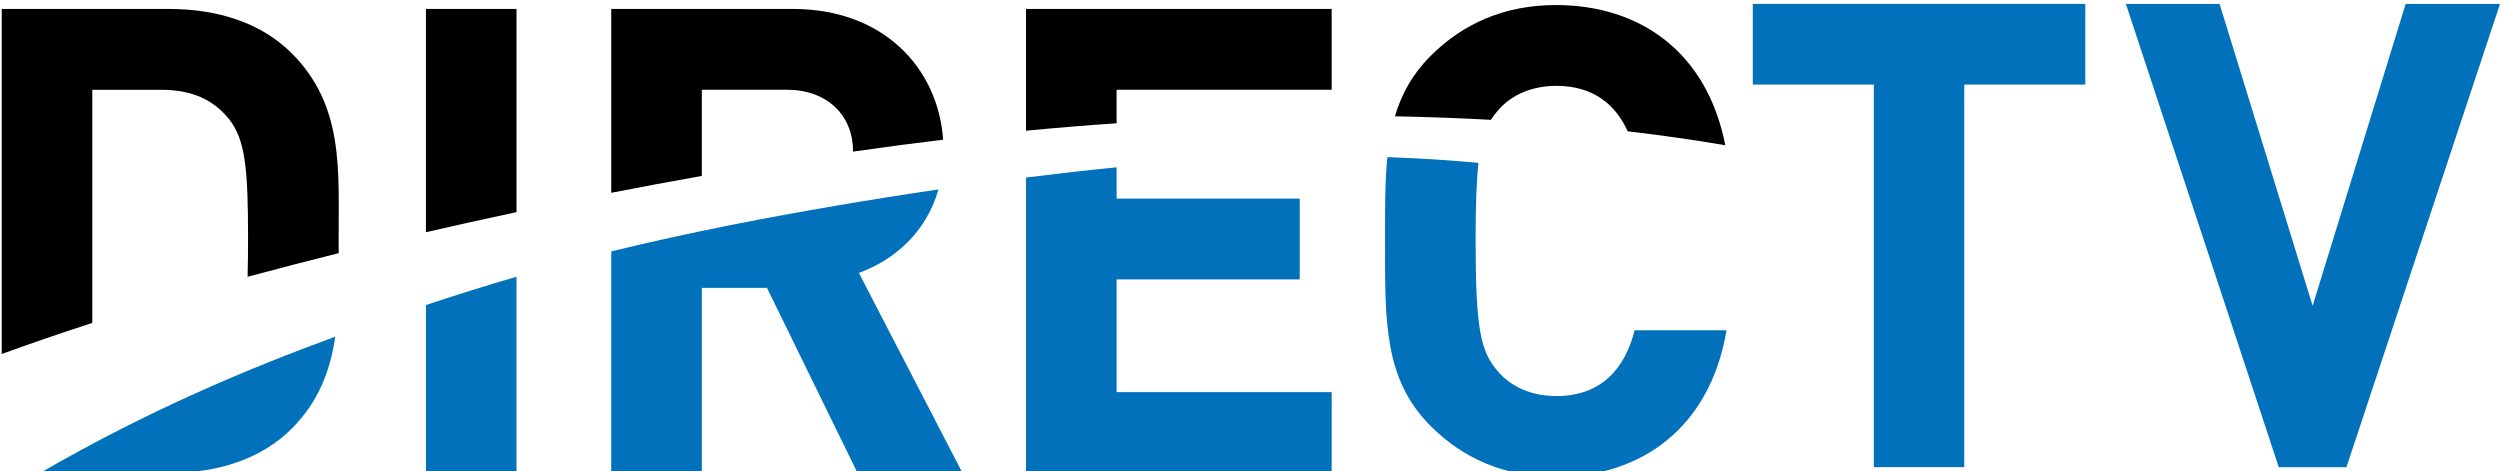
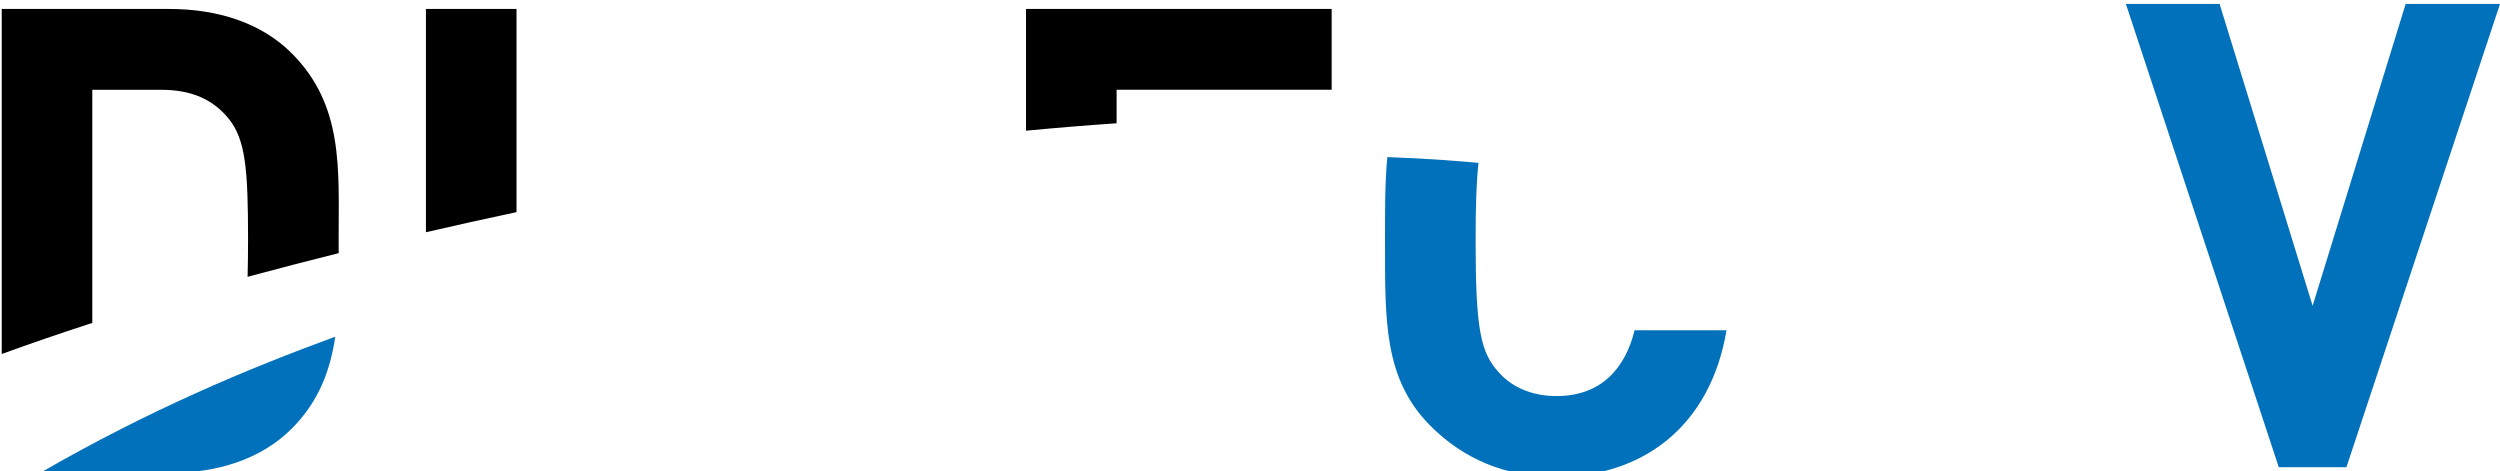
<svg xmlns="http://www.w3.org/2000/svg" width="162.921mm" height="30.699mm" viewBox="0 0 162.921 30.699" version="1.1" id="svg8">
  <defs id="defs2" />
  <g id="layer1" transform="translate(-71.241,-208.928)">
    <g id="g875" transform="translate(0.068)" style="fill:#0071ba;fill-opacity:1">
-       <path d="m 207.068,214.44 v -5.258 H 185.4 v 5.258 h 7.887 v 24.932 h 5.894 v -24.932 z" style="font-weight:bold;font-size:42.402px;font-family:DIN;-inkscape-font-specification:'DIN Bold';letter-spacing:-0.341px;fill:#0071ba;fill-opacity:1;stroke-width:0.265" id="path861" />
      <path d="m 234.095,209.183 h -6.148 l -6.064,19.675 -6.064,-19.675 h -6.106 l 9.964,30.19 h 4.41 z" style="font-weight:bold;font-size:42.402px;font-family:DIN;-inkscape-font-specification:'DIN Bold';letter-spacing:-0.341px;fill:#0071ba;fill-opacity:1;stroke-width:0.265" id="path863" />
    </g>
    <g id="g945">
      <g id="g924">
-         <path style="font-weight:bold;font-size:42.402px;font-family:DIN;-inkscape-font-specification:'DIN Bold';letter-spacing:-0.341px;fill:#0071ba;fill-opacity:1;stroke-width:1" d="m 543.428,829.551 c -7.153,0.709 -14.603,1.55 -22.275,2.516 v 72.65 h 75.162 v -19.873 h -52.887 v -27.725 h 45.033 v -19.871 h -45.033 z" transform="scale(0.265)" id="path895" />
        <path style="font-weight:bold;font-size:42.402px;font-family:DIN;-inkscape-font-specification:'DIN Bold';letter-spacing:-0.341px;fill:#000000;stroke-width:1" d="m 521.152,790.611 v 29.939 c 7.546,-0.72 14.977,-1.328 22.275,-1.826 v -8.24 h 52.887 v -19.873 z" transform="scale(0.265)" id="path891" />
      </g>
      <g id="g920">
-         <path style="font-weight:bold;font-size:42.402px;font-family:DIN;-inkscape-font-specification:'DIN Bold';letter-spacing:-0.341px;fill:#0071ba;fill-opacity:1;stroke-width:1" d="m 499.619,834.994 c -17.087,2.512 -34.341,5.457 -50.154,8.578 -10.602,2.093 -20.551,4.269 -30.318,6.662 v 54.482 h 22.277 v -45.514 h 16.025 l 22.277,45.514 h 25.801 l -25.48,-49.199 c 8.693,-3.15 16.591,-9.967 19.572,-20.523 z" transform="scale(0.265)" id="path897" />
-         <path style="font-weight:bold;font-size:42.402px;font-family:DIN;-inkscape-font-specification:'DIN Bold';letter-spacing:-0.341px;fill:#000000;stroke-width:1" d="m 419.146,790.611 v 45.209 c 7.361,-1.436 14.795,-2.823 22.277,-4.148 v -21.188 h 20.994 c 9.776,0 16.186,6.25 16.186,15.064 0,0.05 -0.005,0.097 -0.006,0.146 7.446,-1.07 14.846,-2.053 22.174,-2.934 -1.28,-17.804 -14.818,-32.15 -36.912,-32.15 z" transform="scale(0.265)" id="path889" />
-       </g>
+         </g>
      <g id="g916">
-         <path style="font-weight:bold;font-size:42.402px;font-family:DIN;-inkscape-font-specification:'DIN Bold';letter-spacing:-0.341px;fill:#0071ba;fill-opacity:1;stroke-width:1" d="m 395.855,856.469 c -7.258,2.11 -14.626,4.409 -22.277,6.949 v 41.299 h 22.277 z" transform="scale(0.265)" id="path899" />
        <path style="font-weight:bold;font-size:42.402px;font-family:DIN;-inkscape-font-specification:'DIN Bold';letter-spacing:-0.341px;fill:#000000;stroke-width:1" d="m 373.578,790.611 v 54.906 c 7.244,-1.672 14.681,-3.326 22.277,-4.945 v -49.961 z" transform="scale(0.265)" id="path887" />
      </g>
      <g id="g912">
        <path style="font-weight:bold;font-size:42.402px;font-family:DIN;-inkscape-font-specification:'DIN Bold';letter-spacing:-0.341px;fill:#0071ba;fill-opacity:1;stroke-width:1" d="m 351.275,871.207 c -21.6,7.918 -45.925,18.1 -72.58,33.51 h 31.75 c 11.859,0 22.597,-3.366 30.129,-10.898 6.656,-6.656 9.495,-14.354 10.701,-22.611 z" transform="scale(0.265)" id="path901" />
        <path style="font-weight:bold;font-size:42.402px;font-family:DIN;-inkscape-font-specification:'DIN Bold';letter-spacing:-0.341px;fill:#000000;stroke-width:1" d="m 269.258,790.611 v 84.852 c 6.515,-2.374 13.923,-4.938 22.275,-7.646 v -57.332 h 16.828 c 7.692,0 12.82,2.403 16.666,7.051 4.167,5.128 4.809,12.34 4.809,29.648 0,3.483 -0.04,6.508 -0.115,9.301 7.059,-1.92 14.57,-3.871 22.406,-5.824 -0.007,-1.159 -0.016,-2.312 -0.016,-3.477 0,-17.148 1.284,-32.853 -11.537,-45.674 -7.532,-7.532 -18.27,-10.898 -30.129,-10.898 z" transform="scale(0.265)" id="path885" />
      </g>
      <g id="g928">
        <path style="font-weight:bold;font-size:42.402px;font-family:DIN;-inkscape-font-specification:'DIN Bold';letter-spacing:-0.341px;fill:#0071ba;fill-opacity:1;stroke-width:1" d="m 610.012,827.037 c -0.614,6.165 -0.574,12.982 -0.574,20.627 0,19.712 -0.32,33.975 11.219,45.514 8.013,8.013 18.269,12.5 30.77,12.5 21.154,0 37.982,-12.18 41.988,-36.059 h -22.598 c -2.244,9.135 -8.012,16.188 -19.23,16.188 -6.09,0 -11.058,-2.244 -14.264,-5.93 -4.327,-4.808 -5.609,-10.257 -5.609,-32.213 0,-8.649 0.205,-14.711 0.711,-19.207 -2.804,-0.253 -5.625,-0.487 -8.494,-0.689 -4.502,-0.317 -9.144,-0.556 -13.918,-0.73 z" transform="scale(0.265)" id="path893" />
-         <path style="font-weight:bold;font-size:42.402px;font-family:DIN;-inkscape-font-specification:'DIN Bold';letter-spacing:-0.341px;fill:#000000;stroke-width:1" d="m 651.426,789.65 c -12.5,0 -22.757,4.487 -30.77,12.5 -4.486,4.486 -7.166,9.39 -8.783,14.859 8.194,0.162 16.075,0.456 23.609,0.869 0.543,-0.866 1.148,-1.659 1.84,-2.428 3.205,-3.686 8.174,-5.93 14.264,-5.93 9.059,0 14.56,4.601 17.525,11.182 8.721,1.014 16.74,2.175 24.008,3.432 -4.466,-22.835 -20.854,-34.484 -41.693,-34.484 z" transform="scale(0.265)" id="path851" />
+         <path style="font-weight:bold;font-size:42.402px;font-family:DIN;-inkscape-font-specification:'DIN Bold';letter-spacing:-0.341px;fill:#000000;stroke-width:1" d="m 651.426,789.65 z" transform="scale(0.265)" id="path851" />
      </g>
    </g>
  </g>
</svg>